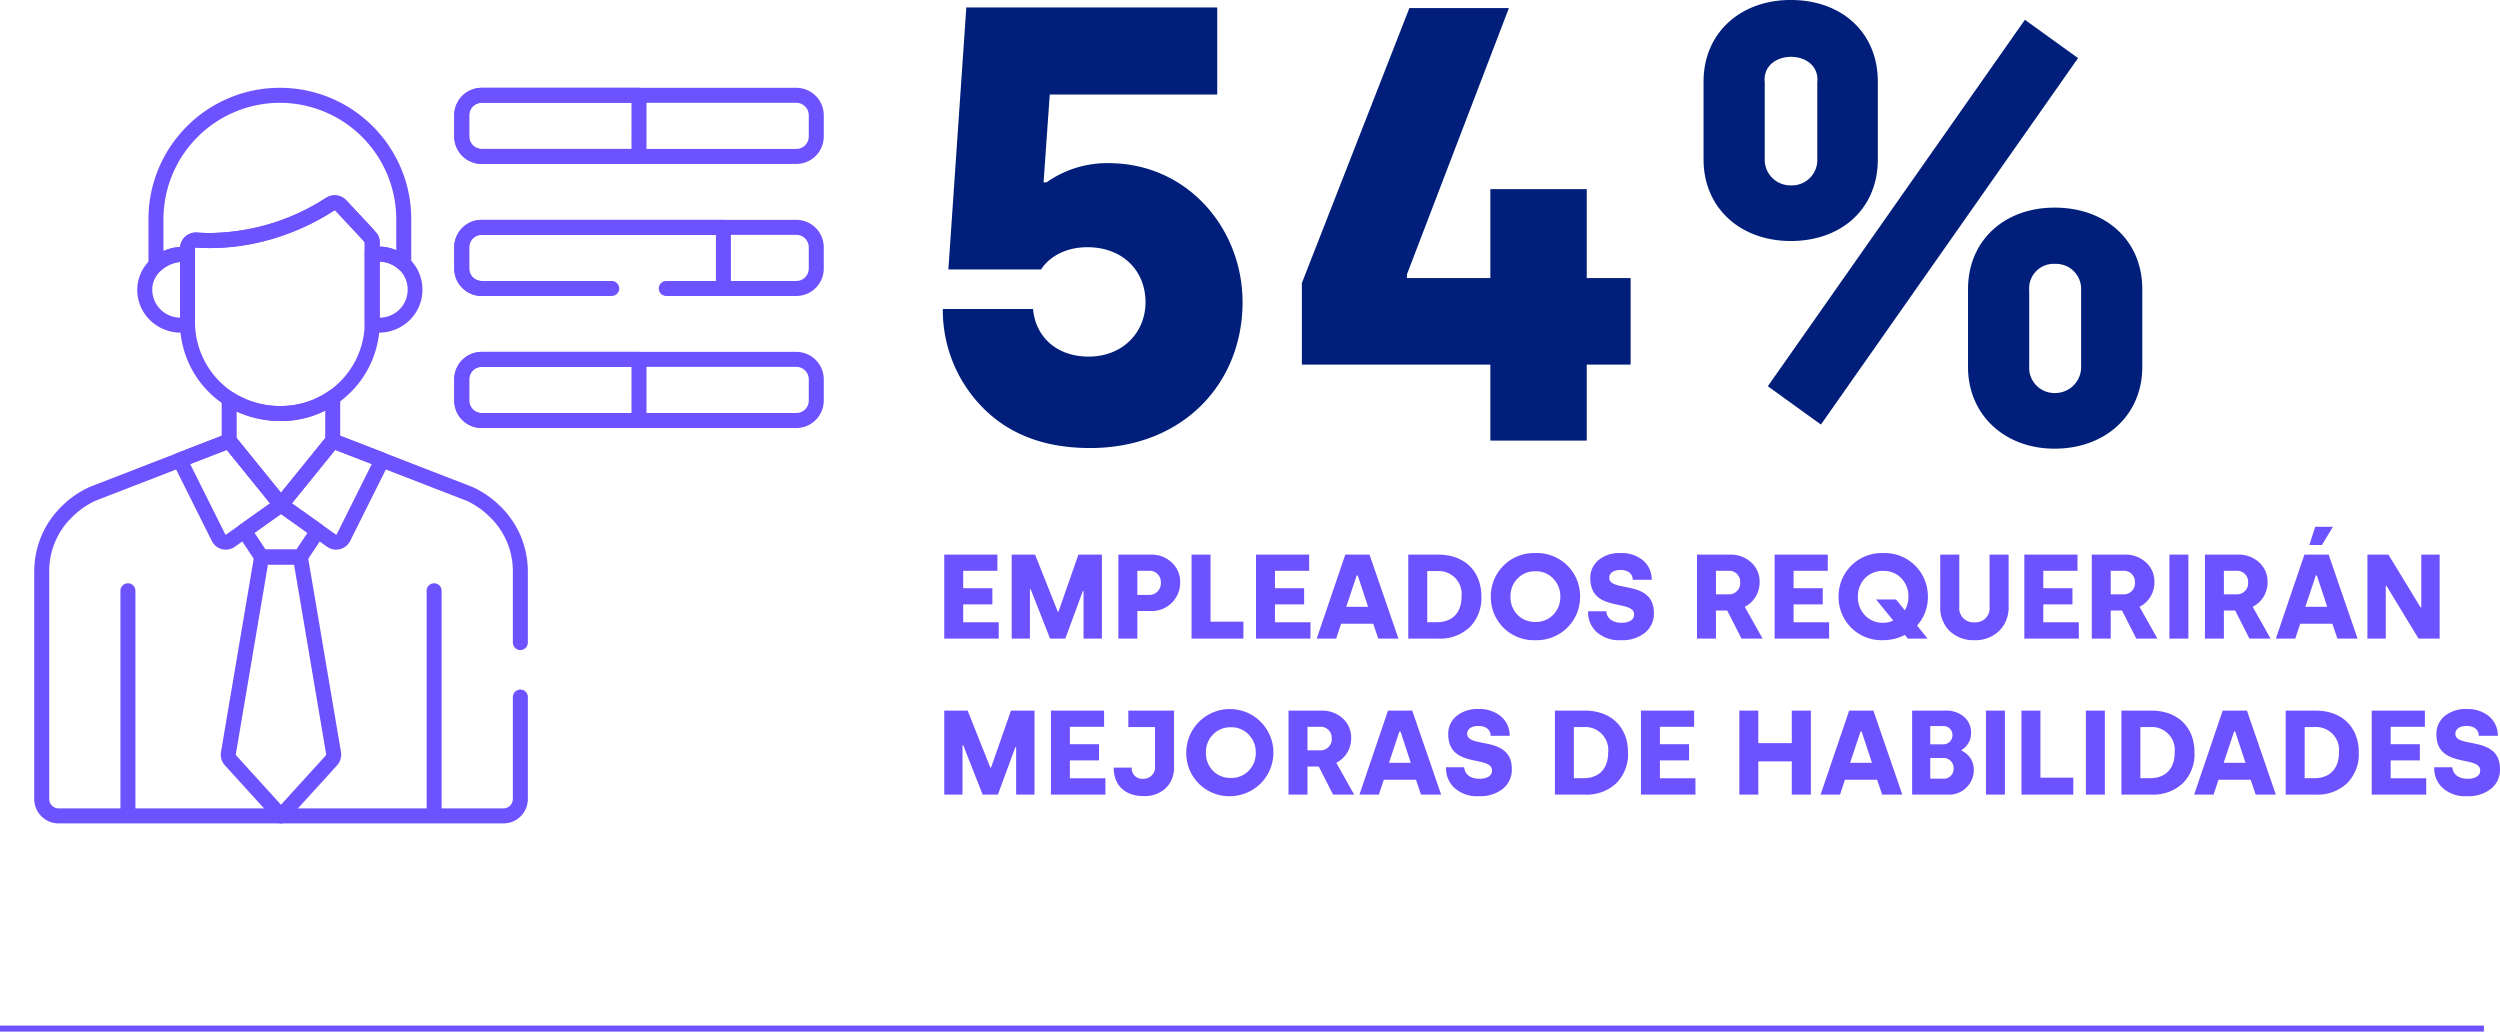
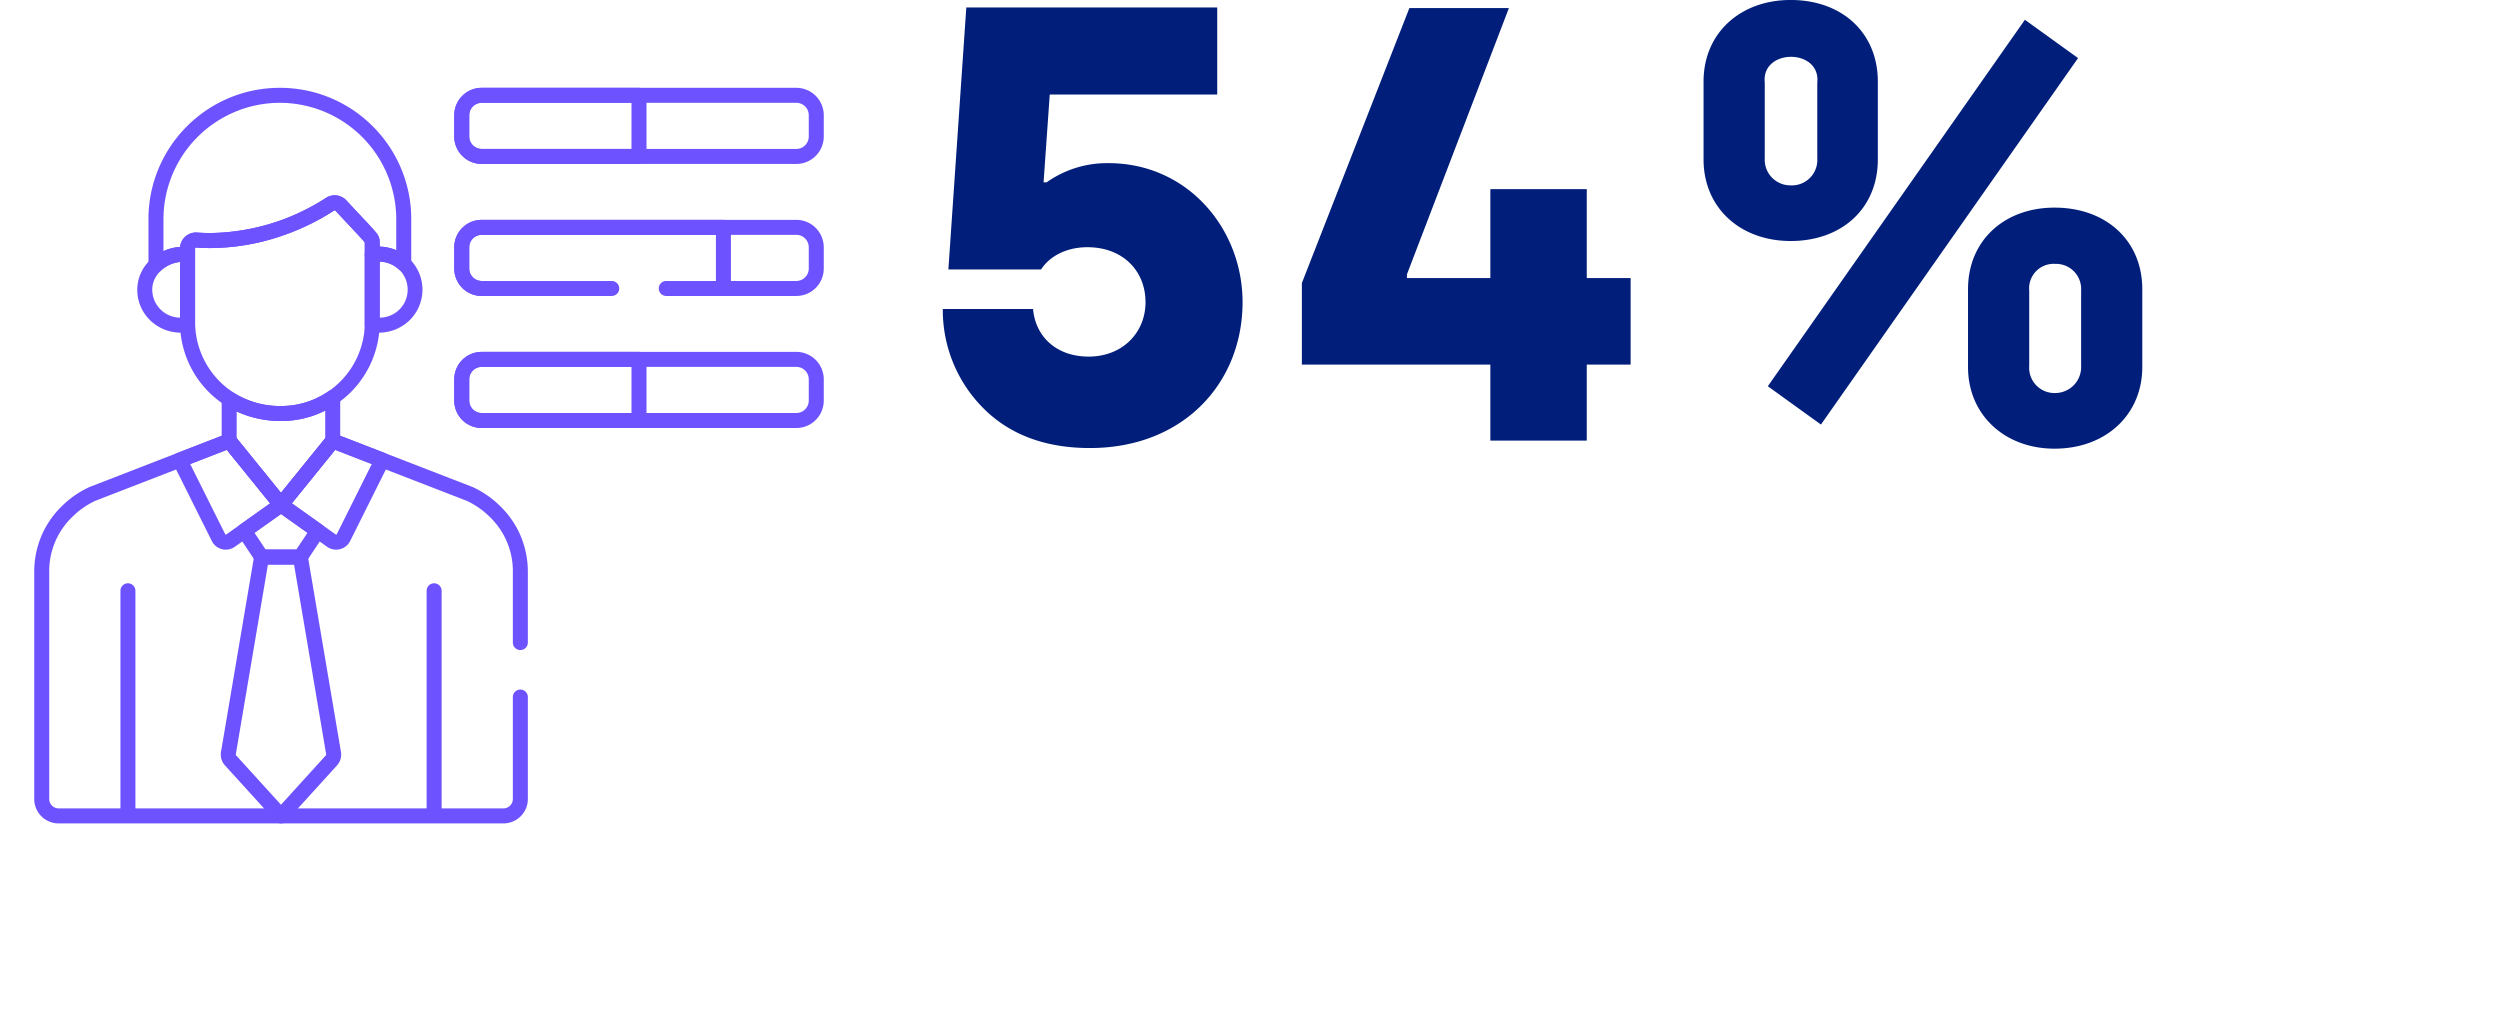
<svg xmlns="http://www.w3.org/2000/svg" width="416.68" height="171.939">
  <defs>
    <clipPath id="a">
      <path d="M0-682.665h133v133H0Z" transform="translate(0 682.665)" />
    </clipPath>
  </defs>
  <path d="M157.142 51.5a23.1 23.1 0 0 0 6.8 16.583c4.429 4.429 10.4 6.592 17.716 6.592 15.551 0 25.442-10.815 25.442-24.308 0-12.257-9.167-23.175-22.351-23.175a17.432 17.432 0 0 0-10.3 3.193h-.515l1.03-14.626h27.913V1.239h-41.821l-2.987 43.672h15.45c1.236-1.957 3.914-3.708 7.725-3.708 5.871 0 9.682 3.914 9.682 9.167 0 5.047-3.811 9.064-9.476 9.064-5.356 0-8.858-3.3-9.27-7.931Zm91.258 9.27v12.669h16.068V60.77h7.313V46.35h-7.313V31.518H248.4V46.35h-13.905v-.618l17-44.393h-16.588l-17.922 45.835v13.6Zm35.535-34.2c0 8.137 6.18 13.6 14.523 13.6 8.549 0 14.523-5.459 14.523-13.6V13.596c0-8.137-5.974-13.6-14.523-13.6-8.343 0-14.523 5.459-14.523 13.6Zm10.2-12.772c-.618-5.768 9.373-5.768 8.755 0v12.566a4.243 4.243 0 0 1-4.429 4.532 4.276 4.276 0 0 1-4.326-4.532Zm9.365 56.963 42.853-61.079-8.858-6.386-42.848 61.079Zm24.514-9.579c0 7.931 6.077 13.6 14.42 13.6 8.549 0 14.626-5.665 14.626-13.6V48.204c0-8.137-6.077-13.6-14.626-13.6-8.343 0-14.42 5.459-14.42 13.6Zm10.2-12.772a4.082 4.082 0 0 1 4.326-4.429 4.191 4.191 0 0 1 4.326 4.429v12.566a4.335 4.335 0 0 1-4.326 4.532 4.215 4.215 0 0 1-4.326-4.532Z" fill="#011e7a" />
-   <path d="M166.46 106.439v-2.72h-5.92v-2.98h4.86v-2.7h-4.86v-2.9h5.7v-2.7h-8.86v14Zm5.2 0v-8.24h.12l3.24 8.24h2.54l2.92-7.92h.12v7.92h3.06v-14h-3.92l-3.32 9.5h-.12l-3.78-9.5h-3.9v14Zm17.9 0v-4.6h2.26a4.715 4.715 0 0 0 4.88-4.72 4.334 4.334 0 0 0-1.4-3.36 4.833 4.833 0 0 0-3.48-1.32h-5.42v14Zm0-11.3h1.94a1.869 1.869 0 0 1 1.98 1.98 1.928 1.928 0 0 1-1.98 2.04h-1.94Zm17.68 11.3v-2.82h-5.48v-11.18h-3.16v14Zm11.18 0v-2.72h-5.92v-2.98h4.86v-2.7h-4.86v-2.9h5.7v-2.7h-8.86v14Zm4.28 0 .82-2.48h5.36l.84 2.48h3.36l-4.82-14h-4.04l-4.76 14Zm3.42-10.52h.18l1.72 5.22h-3.64Zm13.58 10.52a7.188 7.188 0 0 0 5.26-1.9 6.846 6.846 0 0 0 1.94-5.16c0-4.1-2.72-6.94-7.2-6.94h-4.98v14Zm-1.82-11.26h1.68a3.825 3.825 0 0 1 4.04 4.2c0 3.18-1.98 4.32-4.04 4.32h-1.68Zm10.6 4.26a7.155 7.155 0 0 0 7.44 7.26 7.214 7.214 0 0 0 7.44-7.26 7.191 7.191 0 0 0-7.44-7.26 7.191 7.191 0 0 0-7.44 7.26Zm3.28 0a4.118 4.118 0 0 1 1.16-3 3.95 3.95 0 0 1 3-1.22 3.892 3.892 0 0 1 2.96 1.22 4.133 4.133 0 0 1 1.18 3 4.148 4.148 0 0 1-1.18 3.02 3.949 3.949 0 0 1-2.96 1.2 4.008 4.008 0 0 1-3-1.2 4.132 4.132 0 0 1-1.16-3.02Zm12.94 2.5a4.361 4.361 0 0 0 1.46 3.44 5.561 5.561 0 0 0 4 1.32 6 6 0 0 0 4.04-1.26 4.076 4.076 0 0 0 1.46-3.26c0-5.68-7.44-3.38-7.44-5.88 0-.78.68-1.3 1.88-1.3 1.28 0 2.02.66 2.04 1.64h3.16a4.191 4.191 0 0 0-1.52-3.3 5.594 5.594 0 0 0-3.68-1.16 5.383 5.383 0 0 0-3.7 1.2 3.782 3.782 0 0 0-1.34 3c0 5.78 7.3 3.44 7.3 6.04 0 .88-.8 1.38-2.1 1.38-1.54 0-2.46-.78-2.54-1.92h-3.02Zm21.3 4.5v-4.68h1.88l2.38 4.68h3.52l-2.98-5.3a4.538 4.538 0 0 0 2.48-4.08 4.278 4.278 0 0 0-1.4-3.32 5.067 5.067 0 0 0-3.56-1.3h-5.48v14Zm0-11.3h2a1.841 1.841 0 0 1 2.04 1.92 1.859 1.859 0 0 1-2 2H286Zm18.86 11.3v-2.72h-5.92v-2.98h4.86v-2.7h-4.86v-2.9h5.7v-2.7h-8.86v14Zm1.58-7a7.155 7.155 0 0 0 7.44 7.26 7.725 7.725 0 0 0 3.6-.88l.5.62h3.3l-1.76-2.18a7 7 0 0 0 1.8-4.82 7.191 7.191 0 0 0-7.44-7.26 7.191 7.191 0 0 0-7.44 7.26Zm3.22 0a4.275 4.275 0 0 1 1.18-3.06 4.008 4.008 0 0 1 3.04-1.22 3.994 3.994 0 0 1 3.02 1.22 4.275 4.275 0 0 1 1.18 3.06 4.412 4.412 0 0 1-.6 2.28l-1.46-1.8h-3.32l2.84 3.5a3.5 3.5 0 0 1-1.66.38 4.024 4.024 0 0 1-3.04-1.24 4.352 4.352 0 0 1-1.18-3.12Zm13.72 1.68a5.425 5.425 0 0 0 1.56 4.04 5.728 5.728 0 0 0 4.14 1.54 5.647 5.647 0 0 0 4.12-1.54 5.439 5.439 0 0 0 1.58-4.06v-8.66h-3.18v8.64a2.332 2.332 0 0 1-2.52 2.64 2.352 2.352 0 0 1-2.52-2.62v-8.66h-3.18Zm23.1 5.32v-2.72h-5.92v-2.98h4.86v-2.7h-4.86v-2.9h5.7v-2.7h-8.86v14Zm5.32 0v-4.68h1.88l2.38 4.68h3.52l-2.98-5.3a4.538 4.538 0 0 0 2.48-4.08 4.278 4.278 0 0 0-1.4-3.32 5.067 5.067 0 0 0-3.56-1.3h-5.48v14Zm0-11.3h2a1.841 1.841 0 0 1 2.04 1.92 1.859 1.859 0 0 1-2 2h-2.04Zm12.94 11.3v-14h-3.16v14Zm5.92 0v-4.68h1.88l2.38 4.68h3.52l-2.98-5.3a4.538 4.538 0 0 0 2.48-4.08 4.278 4.278 0 0 0-1.4-3.32 5.067 5.067 0 0 0-3.56-1.3h-5.48v14Zm0-11.3h2a1.841 1.841 0 0 1 2.04 1.92 1.859 1.859 0 0 1-2 2h-2.04Zm11.9 11.3.82-2.48h5.36l.84 2.48h3.36l-4.82-14h-4.04l-4.76 14Zm3.42-10.52h.18l1.72 5.22h-3.64Zm1.02-5.08 1.84-3.04h-2.96l-.98 3.04Zm10.64 15.6v-8.8h.12l5.34 8.8h3.52v-14h-3.06v8.8h-.12l-5.36-8.8h-3.5v14Zm-237.22 26v-8.24h.12l3.24 8.24h2.54l2.92-7.92h.12v7.92h3.06v-14h-3.92l-3.32 9.5h-.12l-3.78-9.5h-3.9v14Zm23.82 0v-2.72h-5.92v-2.98h4.86v-2.7h-4.86v-2.9h5.7v-2.7h-8.86v14Zm1.38-4.5c0 2.88 1.82 4.74 4.96 4.74a5.093 5.093 0 0 0 3.72-1.32 4.73 4.73 0 0 0 1.38-3.58v-9.34h-7.62v2.74h4.44v6.46a1.9 1.9 0 0 1-1.94 2.16 1.747 1.747 0 0 1-1.94-1.86Zm12.1-2.5a7.155 7.155 0 0 0 7.44 7.26 7.262 7.262 0 1 0-7.44-7.26Zm3.28 0a4.118 4.118 0 0 1 1.16-3 3.95 3.95 0 0 1 3-1.22 3.892 3.892 0 0 1 2.96 1.22 4.133 4.133 0 0 1 1.18 3 4.148 4.148 0 0 1-1.18 3.02 3.949 3.949 0 0 1-2.96 1.2 4.008 4.008 0 0 1-3-1.2 4.132 4.132 0 0 1-1.16-3.02Zm16.92 7v-4.68h1.88l2.38 4.68h3.52l-2.98-5.3a4.538 4.538 0 0 0 2.48-4.08 4.278 4.278 0 0 0-1.4-3.32 5.067 5.067 0 0 0-3.56-1.3h-5.48v14Zm0-11.3h2a1.841 1.841 0 0 1 2.04 1.92 1.859 1.859 0 0 1-2 2h-2.04Zm11.9 11.3.82-2.48H236l.84 2.48h3.36l-4.82-14h-4.04l-4.76 14Zm3.42-10.52h.18l1.72 5.22h-3.64Zm7.78 6.02a4.361 4.361 0 0 0 1.46 3.44 5.561 5.561 0 0 0 4 1.32 6 6 0 0 0 4.04-1.26 4.076 4.076 0 0 0 1.46-3.26c0-5.68-7.44-3.38-7.44-5.88 0-.78.68-1.3 1.88-1.3 1.28 0 2.02.66 2.04 1.64h3.16a4.191 4.191 0 0 0-1.52-3.3 5.594 5.594 0 0 0-3.68-1.16 5.383 5.383 0 0 0-3.7 1.2 3.782 3.782 0 0 0-1.34 3c0 5.78 7.3 3.44 7.3 6.04 0 .88-.8 1.38-2.1 1.38-1.54 0-2.46-.78-2.54-1.92h-3.02Zm23.12 4.5a7.188 7.188 0 0 0 5.26-1.9 6.846 6.846 0 0 0 1.94-5.16c0-4.1-2.72-6.94-7.2-6.94h-4.98v14Zm-1.82-11.26H264a3.825 3.825 0 0 1 4.04 4.2c0 3.18-1.98 4.32-4.04 4.32h-1.68Zm20.26 11.26v-2.72h-5.92v-2.98h4.86v-2.7h-4.86v-2.9h5.7v-2.7h-8.86v14Zm10.48 0v-5.54h5.58v5.54h3.18v-14h-3.18v5.42h-5.58v-5.42h-3.16v14Zm13.62 0 .82-2.48h5.36l.84 2.48h3.36l-4.82-14h-4.04l-4.76 14Zm3.42-10.52h.18l1.72 5.22h-3.64Zm14.5 10.52a4.119 4.119 0 0 0 4.38-4.1 3.442 3.442 0 0 0-2.04-3.22v-.12a3.233 3.233 0 0 0 1.58-2.84 3.413 3.413 0 0 0-1.16-2.68 4.582 4.582 0 0 0-3.18-1.04h-5.48v14Zm-2.88-6.1h2a1.691 1.691 0 0 1 1.9 1.68 1.658 1.658 0 0 1-1.86 1.76h-2.04Zm0-5.32h2.06a1.482 1.482 0 0 1 1.64 1.46 1.524 1.524 0 0 1-1.66 1.58h-2.04Zm12.44 11.42v-14H331v14Zm11.4 0v-2.82h-5.48v-11.18h-3.16v14Zm5.26 0v-14h-3.16v14Zm7.74 0a7.188 7.188 0 0 0 5.26-1.9 6.846 6.846 0 0 0 1.94-5.16c0-4.1-2.72-6.94-7.2-6.94h-4.98v14Zm-1.82-11.26h1.68a3.825 3.825 0 0 1 4.04 4.2c0 3.18-1.98 4.32-4.04 4.32h-1.68Zm12.2 11.26.82-2.48h5.36l.84 2.48h3.36l-4.82-14h-4.04l-4.76 14Zm3.42-10.52h.18l1.72 5.22h-3.64Zm13.58 10.52a7.188 7.188 0 0 0 5.26-1.9 6.846 6.846 0 0 0 1.94-5.16c0-4.1-2.72-6.94-7.2-6.94h-4.98v14Zm-1.82-11.26h1.68a3.825 3.825 0 0 1 4.04 4.2c0 3.18-1.98 4.32-4.04 4.32h-1.68Zm20.26 11.26v-2.72h-5.92v-2.98h4.86v-2.7h-4.86v-2.9h5.7v-2.7h-8.86v14Zm1.34-4.5a4.36 4.36 0 0 0 1.46 3.44 5.561 5.561 0 0 0 4 1.32 6 6 0 0 0 4.04-1.26 4.076 4.076 0 0 0 1.46-3.26c0-5.68-7.44-3.38-7.44-5.88 0-.78.68-1.3 1.88-1.3 1.28 0 2.02.66 2.04 1.64h3.16a4.191 4.191 0 0 0-1.52-3.3 5.594 5.594 0 0 0-3.68-1.16 5.383 5.383 0 0 0-3.7 1.2 3.782 3.782 0 0 0-1.34 3c0 5.78 7.3 3.44 7.3 6.04 0 .88-.8 1.38-2.1 1.38-1.54 0-2.46-.78-2.54-1.92h-3.02ZM414 171.939H0v-1h414Z" fill="#6d52ff" />
  <g clip-path="url(#a)" transform="translate(5 9.439)">
-     <path d="M50.784 23.117a2.666 2.666 0 0 1 1.945.847c1.05 1.128 1.886 2.02 2.558 2.736 1.4 1.489 2.034 2.168 2.4 2.639a2.3 2.3 0 0 1 .6 1.627v13.347a16.439 16.439 0 0 1-16.421 16.421 17.628 17.628 0 0 1-6.889-1.354 16.176 16.176 0 0 1-5.335-3.636 16.256 16.256 0 0 1-3.426-5.244 16.35 16.35 0 0 1-1.21-6.186V31.976a2.657 2.657 0 0 1 2.652-2.657c.067 0 .134 0 .2.008.71.051 1.443.077 2.172.077a36.265 36.265 0 0 0 19.3-5.854 2.649 2.649 0 0 1 1.454-.433Zm5 7.848c-.218-.312-1.034-1.182-2.321-2.554-.672-.718-1.513-1.612-2.564-2.742a.156.156 0 0 0-.115-.05.153.153 0 0 0-.085.026 39.383 39.383 0 0 1-9.677 4.538 36.9 36.9 0 0 1-10.993 1.723 32.82 32.82 0 0 1-2.356-.084h-.017a.159.159 0 0 0-.152.157v12.334a14 14 0 0 0 14.36 13.921 13.936 13.936 0 0 0 13.921-13.921V30.969Z" fill="#6d52ff" />
+     <path d="M50.784 23.117a2.666 2.666 0 0 1 1.945.847c1.05 1.128 1.886 2.02 2.558 2.736 1.4 1.489 2.034 2.168 2.4 2.639a2.3 2.3 0 0 1 .6 1.627v13.347a16.439 16.439 0 0 1-16.421 16.421 17.628 17.628 0 0 1-6.889-1.354 16.176 16.176 0 0 1-5.335-3.636 16.256 16.256 0 0 1-3.426-5.244 16.35 16.35 0 0 1-1.21-6.186V31.976a2.657 2.657 0 0 1 2.652-2.657c.067 0 .134 0 .2.008.71.051 1.443.077 2.172.077a36.265 36.265 0 0 0 19.3-5.854 2.649 2.649 0 0 1 1.454-.433Zm5 7.848c-.218-.312-1.034-1.182-2.321-2.554-.672-.718-1.513-1.612-2.564-2.742a.156.156 0 0 0-.115-.05.153.153 0 0 0-.085.026 39.383 39.383 0 0 1-9.677 4.538 36.9 36.9 0 0 1-10.993 1.723 32.82 32.82 0 0 1-2.356-.084a.159.159 0 0 0-.152.157v12.334a14 14 0 0 0 14.36 13.921 13.936 13.936 0 0 0 13.921-13.921V30.969Z" fill="#6d52ff" />
    <path d="M50.455 55.556a1.249 1.249 0 0 1 .581.143 1.25 1.25 0 0 1 .669 1.107v7.239a1.25 1.25 0 0 1-.279.787l-8.628 10.651a1.25 1.25 0 0 1-.971.463 1.25 1.25 0 0 1-.971-.463l-8.629-10.651a1.25 1.25 0 0 1-.279-.787v-7.01a1.25 1.25 0 0 1 .649-1.1 1.25 1.25 0 0 1 1.274.043 14.79 14.79 0 0 0 7.993 2.251 13.821 13.821 0 0 0 7.882-2.456 1.249 1.249 0 0 1 .709-.217Zm-1.25 8.046v-4.605a16.3 16.3 0 0 1-7.341 1.736 17.634 17.634 0 0 1-7.416-1.588v4.462l7.379 9.108ZM58.081 31.671a7.365 7.365 0 0 1 5.226 2.105 7.136 7.136 0 0 1 0 10.123 7.359 7.359 0 0 1-5.228 2.11 8.339 8.339 0 0 1-1.244-.095 1.25 1.25 0 0 1-1.061-1.265V33a1.25 1.25 0 0 1 1.076-1.236 8.334 8.334 0 0 1 1.231-.093Zm.2 11.834a4.665 4.665 0 0 0 0-9.33ZM25.205 46.009a7.356 7.356 0 0 1-5.229-2.112 7.075 7.075 0 0 1-2.1-5.057 6.837 6.837 0 0 1 2.376-5.133 7.929 7.929 0 0 1 5.207-2 7.3 7.3 0 0 1 .962.064 1.25 1.25 0 0 1 1.085 1.239V44.654a1.25 1.25 0 0 1-1.063 1.265 8.348 8.348 0 0 1-1.238.09Zm-.2-11.785c-2.275.219-4.629 2.053-4.629 4.616a4.69 4.69 0 0 0 4.629 4.665Z" fill="#6d52ff" />
    <path d="M41.644 5.198a21.765 21.765 0 0 1 8.525 1.721 21.825 21.825 0 0 1 6.961 4.693 21.825 21.825 0 0 1 4.693 6.961 21.766 21.766 0 0 1 1.721 8.525v7.44a1.25 1.25 0 0 1-.751 1.146 1.25 1.25 0 0 1-1.35-.23 4.907 4.907 0 0 0-3.362-1.283 5.822 5.822 0 0 0-.86.065 1.25 1.25 0 0 1-1-.289 1.25 1.25 0 0 1-.434-.947v-2.034c-.218-.312-1.033-1.181-2.319-2.552-.674-.719-1.513-1.613-2.567-2.746a.156.156 0 0 0-.115-.05.153.153 0 0 0-.085.026 39.378 39.378 0 0 1-9.677 4.538 36.905 36.905 0 0 1-10.993 1.723 32.8 32.8 0 0 1-2.356-.084h-.017a.159.159 0 0 0-.152.157v1.029a1.25 1.25 0 0 1-.427.941 1.25 1.25 0 0 1-.989.3 4.78 4.78 0 0 0-.63-.042 5.384 5.384 0 0 0-3.615 1.438 1.25 1.25 0 0 1-1.35.229 1.25 1.25 0 0 1-.75-1.146v-7.629a21.766 21.766 0 0 1 1.721-8.525 21.825 21.825 0 0 1 4.693-6.961 21.825 21.825 0 0 1 6.96-4.693 21.765 21.765 0 0 1 8.525-1.721Zm19.4 27.066v-5.166a19.422 19.422 0 0 0-19.4-19.4 19.422 19.422 0 0 0-19.4 19.4v5.313a7.837 7.837 0 0 1 2.773-.7 2.658 2.658 0 0 1 2.639-2.4c.067 0 .134 0 .2.008.71.051 1.443.077 2.172.077a36.263 36.263 0 0 0 19.3-5.854 2.648 2.648 0 0 1 1.452-.433 2.666 2.666 0 0 1 1.945.847c1.051 1.129 1.888 2.022 2.56 2.739 1.4 1.487 2.032 2.166 2.4 2.637a2.3 2.3 0 0 1 .6 1.627v.707a7.575 7.575 0 0 1 2.759.598ZM67.356 127.542a1.25 1.25 0 0 1-1.25-1.247V89.032a1.25 1.25 0 0 1 1.25-1.253 1.25 1.25 0 0 1 1.25 1.25v37.266a1.25 1.25 0 0 1-1.25 1.247ZM16.322 127.542a1.25 1.25 0 0 1-1.25-1.247V89.032a1.25 1.25 0 0 1 1.25-1.253 1.25 1.25 0 0 1 1.25 1.25v37.266a1.25 1.25 0 0 1-1.25 1.247ZM51.026 82.172a2.594 2.594 0 0 1-1.51-.483l-8.413-5.974a1.25 1.25 0 0 1-.515-.849 1.25 1.25 0 0 1 .267-.957l8.629-10.651a1.25 1.25 0 0 1 1.423-.379l8.242 3.192a1.25 1.25 0 0 1 .714.714 1.25 1.25 0 0 1-.047 1.009l-6.452 12.932a2.6 2.6 0 0 1-2.338 1.446Zm-7.389-7.724 7.327 5.2a.1.1 0 0 0 .062.021.11.11 0 0 0 .1-.062l5.839-11.7-6.113-2.367Z" fill="#6d52ff" />
    <path d="M32.641 82.172a2.6 2.6 0 0 1-2.338-1.445L23.85 67.795a1.25 1.25 0 0 1-.047-1.009 1.25 1.25 0 0 1 .714-.714l8.242-3.192a1.25 1.25 0 0 1 1.423.379l8.628 10.646a1.25 1.25 0 0 1 .267.957 1.25 1.25 0 0 1-.515.849l-8.413 5.975a2.594 2.594 0 0 1-1.508.486ZM26.7 67.905l5.84 11.7a.11.11 0 0 0 .1.062.1.1 0 0 0 .062-.021l7.327-5.2-7.217-8.908Z" fill="#6d52ff" />
    <path d="M41.828 73.446h.011a1.249 1.249 0 0 1 .578.142 1.25 1.25 0 0 1 .242.165l6.022 4.28a1.25 1.25 0 0 1 .317 1.711l-2.892 4.349a1.25 1.25 0 0 1-1.041.558h-6.463a1.25 1.25 0 0 1-1.041-.558l-2.892-4.353a1.25 1.25 0 0 1 .316-1.707l6.023-4.277a1.25 1.25 0 0 1 .242-.165 1.249 1.249 0 0 1 .578-.145Zm4.418 5.92-4.413-3.133-4.412 3.134 1.848 2.785h5.123Z" fill="#6d52ff" />
    <path d="M41.827 127.803a1.248 1.248 0 0 1-.451-.084 1.249 1.249 0 0 1-.562-.433l-8.347-9.183a2.68 2.68 0 0 1-.643-2.152q0-.019.006-.038l5.538-32.72a1.25 1.25 0 0 1 1.232-1.041h6.463a1.25 1.25 0 0 1 1.232 1.041l5.538 32.72q0 .019.006.038a2.68 2.68 0 0 1-.643 2.152l-8.347 9.183a1.249 1.249 0 0 1-.563.433 1.247 1.247 0 0 1-.454.084Zm-7.527-11.5a.21.21 0 0 0 .021.121l7.512 8.264 7.515-8.267a.221.221 0 0 0 .018-.117l-5.357-31.651h-4.351ZM75.28 5.198h52.448a4.576 4.576 0 0 1 4.571 4.571v3.545a4.576 4.576 0 0 1-4.571 4.571H75.28a4.576 4.576 0 0 1-4.569-4.571V9.769a4.576 4.576 0 0 1 4.569-4.571Zm52.448 10.186a2.073 2.073 0 0 0 2.071-2.071V9.769a2.073 2.073 0 0 0-2.071-2.071H75.28a2.073 2.073 0 0 0-2.069 2.071v3.545a2.073 2.073 0 0 0 2.071 2.071ZM75.28 49.211h52.448a4.576 4.576 0 0 1 4.571 4.571v3.545a4.576 4.576 0 0 1-4.571 4.571H75.28a4.576 4.576 0 0 1-4.569-4.571v-3.545a4.576 4.576 0 0 1 4.569-4.571Zm52.448 10.186a2.073 2.073 0 0 0 2.071-2.071v-3.544a2.073 2.073 0 0 0-2.071-2.071H75.28a2.073 2.073 0 0 0-2.069 2.071v3.545a2.073 2.073 0 0 0 2.071 2.071Z" fill="#6d52ff" />
    <path d="M75.279 5.198h26.228a1.25 1.25 0 0 1 1.246 1.25v10.186a1.25 1.25 0 0 1-1.25 1.25H75.279a4.576 4.576 0 0 1-4.572-4.57V9.769a4.576 4.576 0 0 1 4.572-4.571Zm24.974 2.5H75.279a2.073 2.073 0 0 0-2.072 2.071v3.545a2.073 2.073 0 0 0 2.071 2.071h24.974ZM115.572 39.891a1.25 1.25 0 0 1-1.25-1.25v-8.936H75.279a2.073 2.073 0 0 0-2.071 2.071v3.544a2.073 2.073 0 0 0 2.071 2.071 1.25 1.25 0 0 1 1.25 1.25 1.25 1.25 0 0 1-1.25 1.25 4.576 4.576 0 0 1-4.571-4.571v-3.544a4.576 4.576 0 0 1 4.571-4.571h40.293a1.25 1.25 0 0 1 1.25 1.25V38.64a1.25 1.25 0 0 1-1.25 1.251ZM75.279 49.211h26.228a1.25 1.25 0 0 1 1.246 1.25v10.186a1.25 1.25 0 0 1-1.25 1.25H75.279a4.576 4.576 0 0 1-4.572-4.57v-3.545a4.576 4.576 0 0 1 4.572-4.571Zm24.974 2.5H75.279a2.073 2.073 0 0 0-2.072 2.071v3.545a2.073 2.073 0 0 0 2.071 2.071h24.974Z" fill="#6d52ff" />
    <path d="M127.727 39.891h-21.678a1.25 1.25 0 0 1-1.25-1.25 1.25 1.25 0 0 1 1.25-1.25h21.678a2.073 2.073 0 0 0 2.071-2.071v-3.544a2.073 2.073 0 0 0-2.071-2.071H75.279a2.073 2.073 0 0 0-2.071 2.071v3.544a2.073 2.073 0 0 0 2.071 2.071h21.678a1.25 1.25 0 0 1 1.25 1.25 1.25 1.25 0 0 1-1.25 1.25H75.279a4.576 4.576 0 0 1-4.571-4.571v-3.544a4.576 4.576 0 0 1 4.571-4.571h52.448a4.576 4.576 0 0 1 4.571 4.571v3.544a4.576 4.576 0 0 1-4.571 4.571ZM78.914 127.801H4.768a4.068 4.068 0 0 1-4.063-4.063V85.98a15.442 15.442 0 0 1 1.439-6.64 15.34 15.34 0 0 1 3.158-4.41 15.992 15.992 0 0 1 4.622-3.2l.023-.009 22.8-8.841a1.25 1.25 0 0 1 1.423.379l7.658 9.452 7.657-9.452a1.25 1.25 0 0 1 1.423-.379l22.827 8.841.024.01a15.992 15.992 0 0 1 4.622 3.2 15.34 15.34 0 0 1 3.158 4.41 15.442 15.442 0 0 1 1.439 6.64v11.675a1.25 1.25 0 0 1-1.25 1.25 1.25 1.25 0 0 1-1.25-1.25V85.981a12.528 12.528 0 0 0-3.847-9.265 13.569 13.569 0 0 0-3.813-2.671l-21.962-8.506-8.055 9.943a1.25 1.25 0 0 1-.971.463 1.25 1.25 0 0 1-.971-.463l-8.055-9.943-21.937 8.5a13.82 13.82 0 0 0-3.881 2.737 12.528 12.528 0 0 0-3.78 9.2v37.758a1.565 1.565 0 0 0 1.563 1.563h74.145a1.565 1.565 0 0 0 1.564-1.563v-16.992a1.25 1.25 0 0 1 1.25-1.25 1.25 1.25 0 0 1 1.25 1.25v16.992a4.068 4.068 0 0 1-4.064 4.067Z" fill="#6d52ff" />
  </g>
</svg>